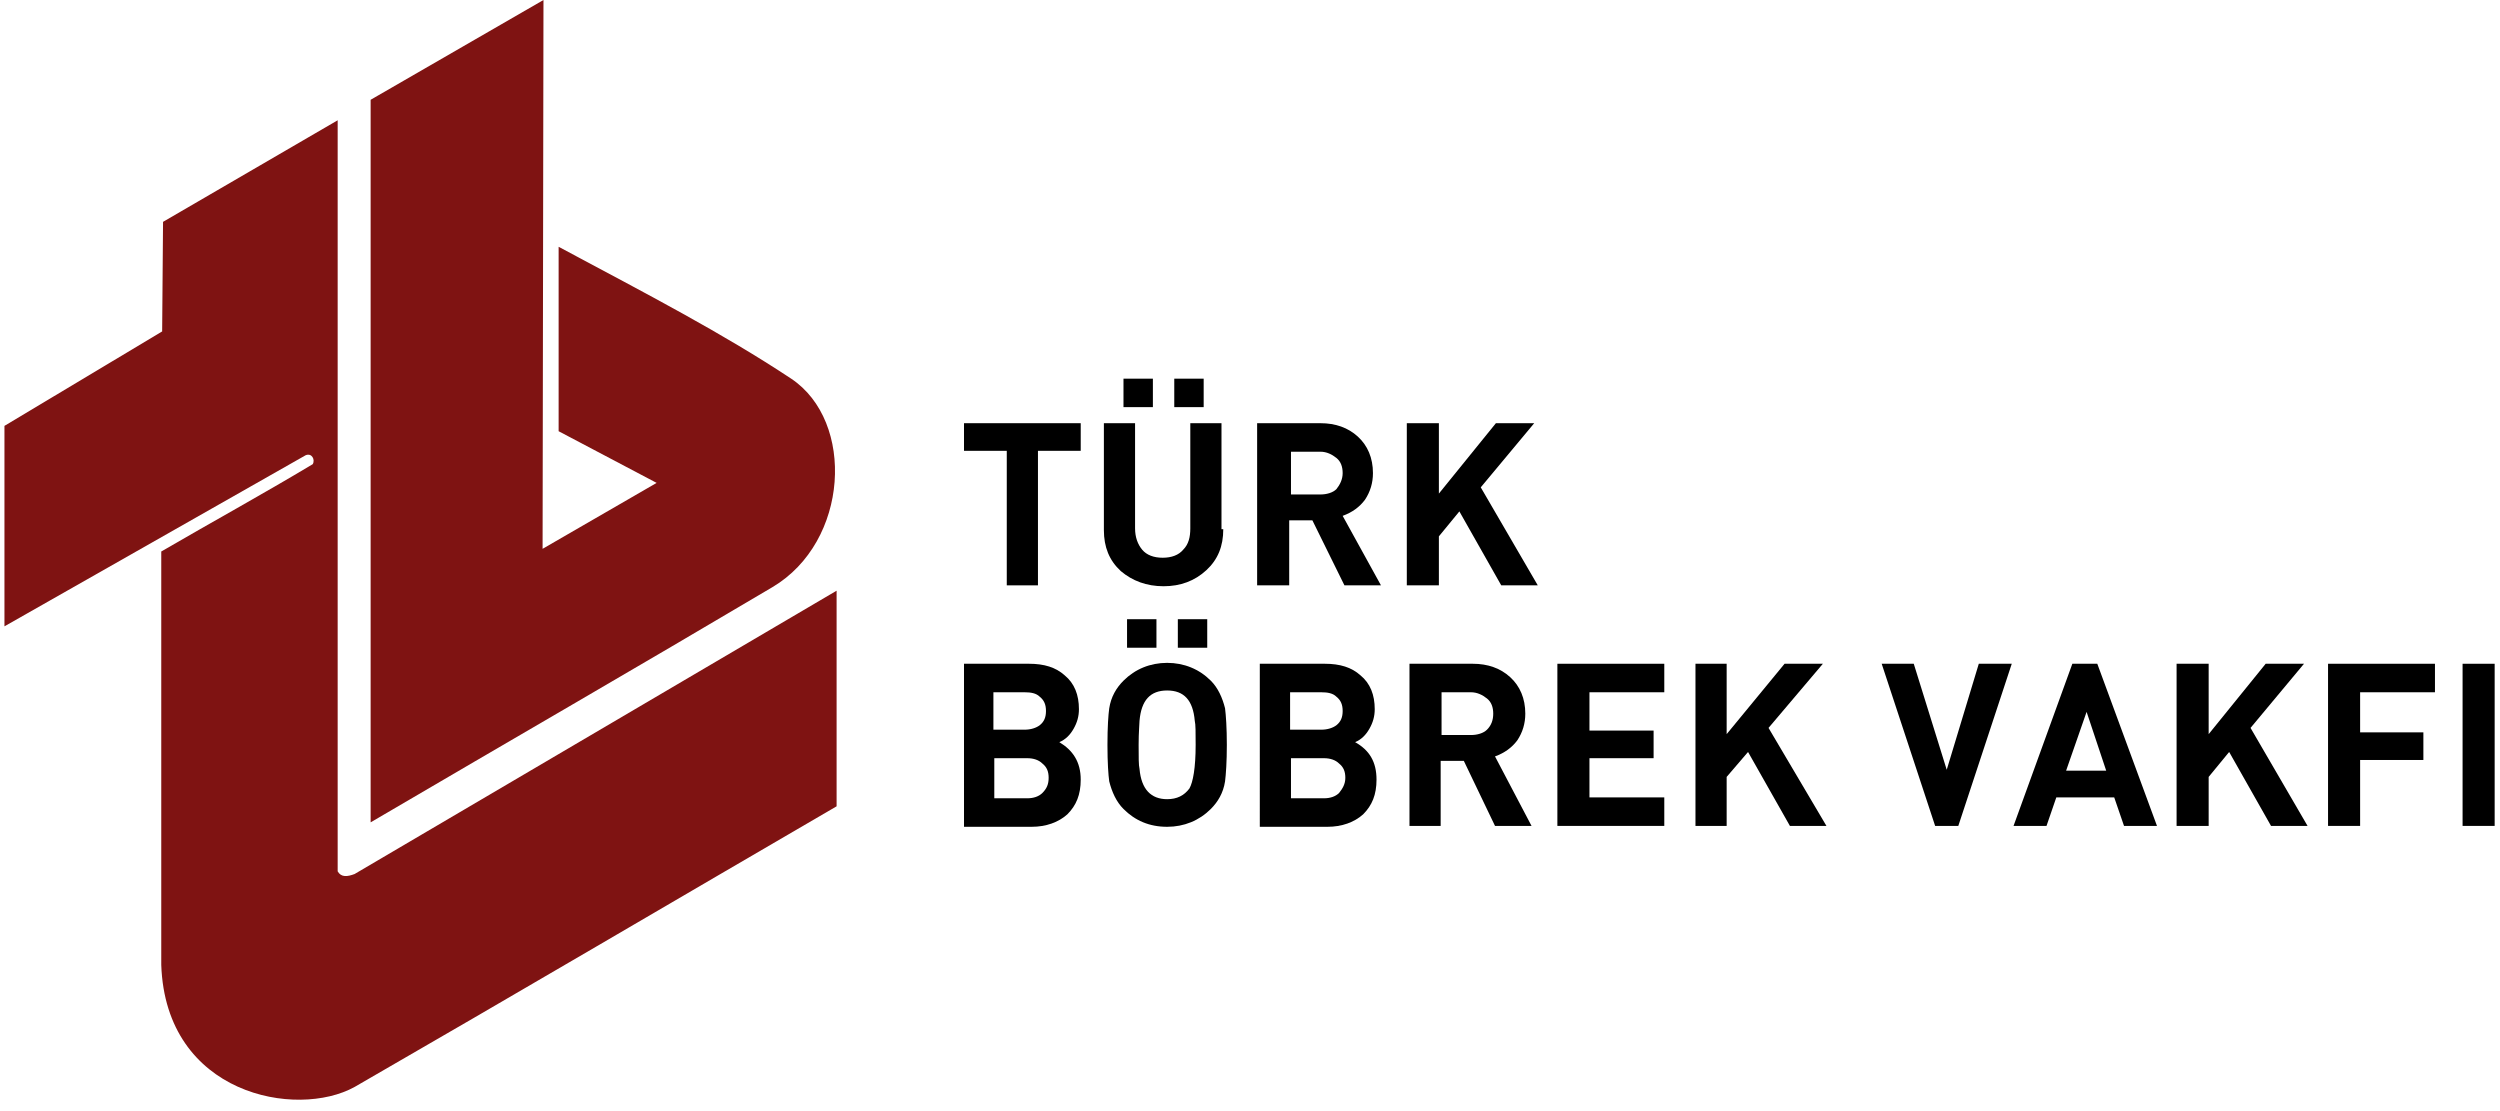
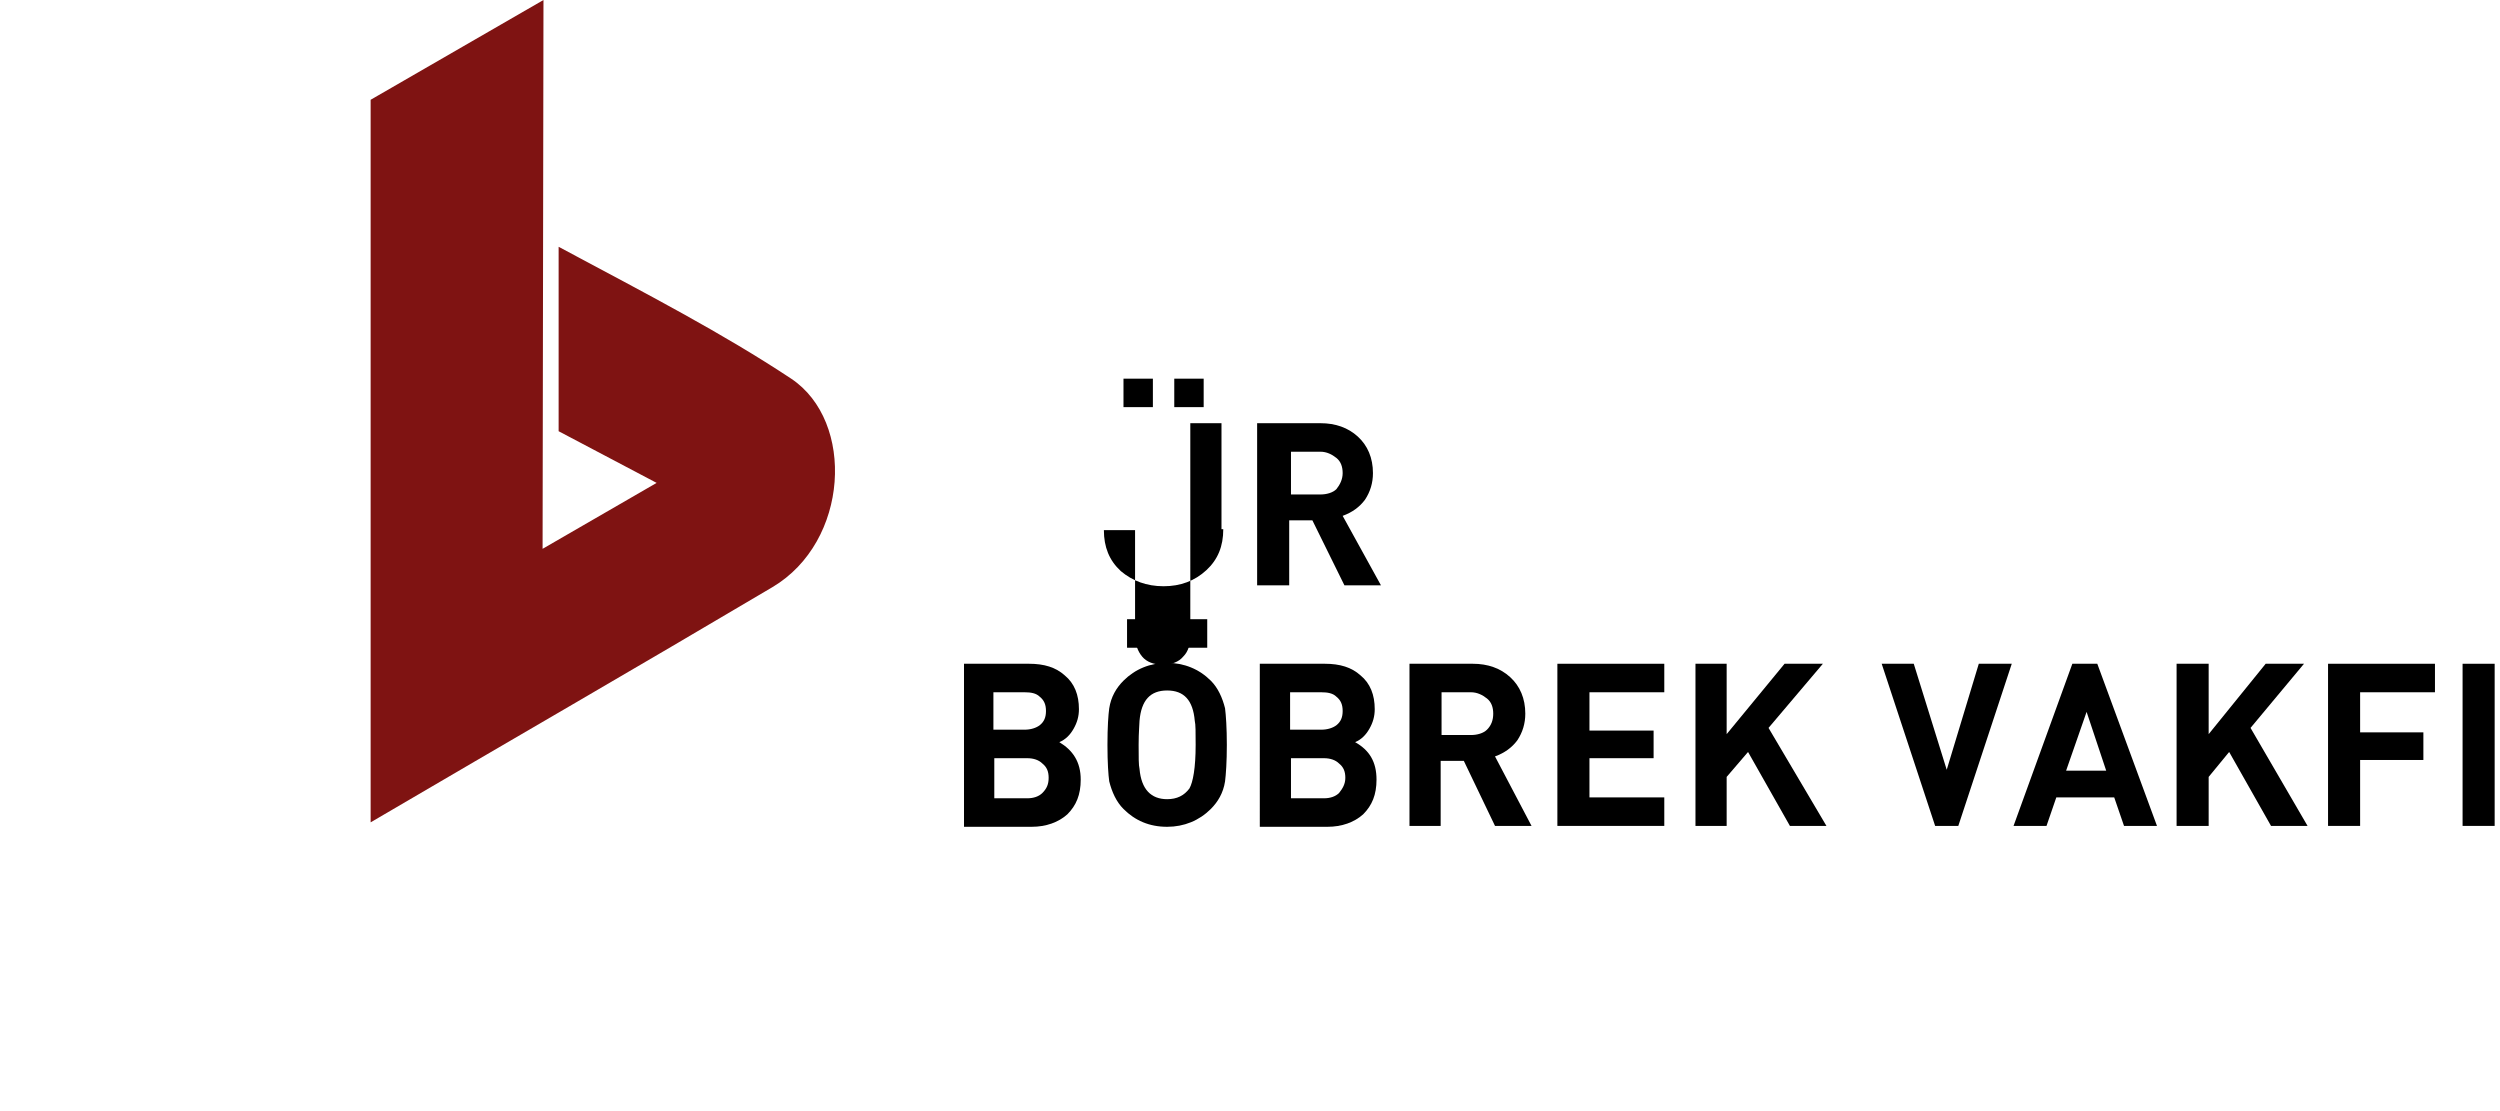
<svg xmlns="http://www.w3.org/2000/svg" version="1.1" id="katman_1" x="0px" y="0px" viewBox="0 0 280.6 124.7" style="enable-background:new 0 0 280.6 124.7;" xml:space="preserve">
  <style type="text/css">
	.st0{fill:#7F1312;}
	.st1{fill-rule:evenodd;clip-rule:evenodd;}
</style>
  <g>
    <path class="st0" d="M62.7,27.7v20.7l11,5.8l-12.8,7.4L61,0L41.6,11.2v81.1C57.8,82.8,71,75.2,86.7,65.9c8.6-5.1,9.3-18.6,2.1-23.4   C81.1,37.4,72.8,33.1,62.7,27.7" />
-     <path class="st0" d="M34.3,51.1L0.5,70.3l0-22.5l17.7-10.6l0.1-12.3l19.6-11.4v84.3c0.4,0.7,1.1,0.6,1.9,0.3l54.1-31.8l0,24.2   c-17.7,10.3-36.4,21.3-54.1,31.5c-6.5,3.6-21.2,0.9-21.7-13.7V61.9c5.5-3.2,11.5-6.5,17-9.8C35.4,51.6,35,50.8,34.3,51.1" />
-     <polygon class="st1" points="121.3,50.6 116.5,50.6 116.5,65.7 113,65.7 113,50.6 108.2,50.6 108.2,47.5 121.3,47.5  " />
-     <path class="st1" d="M129.4,45.7h-3.3v-3.2h3.3V45.7z M135.1,45.7h-3.3v-3.2h3.3V45.7z M137.3,59.4c0,1.9-0.6,3.4-1.9,4.6   c-1.3,1.2-2.9,1.8-4.8,1.8c-1.9,0-3.5-0.6-4.8-1.7c-1.3-1.2-1.9-2.7-1.9-4.6v-12h3.5v11.8c0,1,0.3,1.8,0.8,2.4   c0.5,0.6,1.3,0.9,2.3,0.9c1,0,1.8-0.3,2.3-0.9c0.6-0.6,0.8-1.4,0.8-2.4V47.5h3.5V59.4z" />
+     <path class="st1" d="M129.4,45.7h-3.3v-3.2h3.3V45.7z M135.1,45.7h-3.3v-3.2h3.3V45.7z M137.3,59.4c0,1.9-0.6,3.4-1.9,4.6   c-1.3,1.2-2.9,1.8-4.8,1.8c-1.9,0-3.5-0.6-4.8-1.7c-1.3-1.2-1.9-2.7-1.9-4.6h3.5v11.8c0,1,0.3,1.8,0.8,2.4   c0.5,0.6,1.3,0.9,2.3,0.9c1,0,1.8-0.3,2.3-0.9c0.6-0.6,0.8-1.4,0.8-2.4V47.5h3.5V59.4z" />
    <path class="st1" d="M150.7,53.1c0-0.7-0.2-1.3-0.7-1.7c-0.5-0.4-1.1-0.7-1.8-0.7h-3.3v4.8h3.3c0.7,0,1.4-0.2,1.8-0.6   C150.4,54.4,150.7,53.8,150.7,53.1 M155,65.7h-4.1l-3.6-7.3h-2.6v7.3h-3.6V47.5h7.1c1.7,0,3.1,0.5,4.2,1.5c1.1,1,1.7,2.4,1.7,4.1   c0,1.1-0.3,2.1-0.9,3c-0.6,0.8-1.4,1.4-2.5,1.8L155,65.7z" />
-     <polygon class="st1" points="172.6,65.7 168.5,65.7 163.8,57.4 161.5,60.2 161.5,65.7 157.9,65.7 157.9,47.5 161.5,47.5    161.5,55.4 167.9,47.5 172.2,47.5 166.2,54.7  " />
    <path class="st1" d="M117.7,87.3c0-0.7-0.2-1.2-0.7-1.6c-0.4-0.4-1-0.6-1.7-0.6h-3.7v4.5h3.7c0.7,0,1.3-0.2,1.7-0.6   C117.5,88.5,117.7,88,117.7,87.3 M117.4,79.8c0-0.7-0.2-1.2-0.7-1.6c-0.4-0.4-1-0.5-1.7-0.5h-3.5v4.2h3.5c0.7,0,1.3-0.2,1.7-0.5   C117.2,81,117.4,80.5,117.4,79.8 M121.3,87.5c0,1.7-0.5,2.9-1.5,3.9c-1,0.9-2.4,1.4-4,1.4h-7.6V74.5h7.3c1.7,0,3,0.4,4,1.3   c1.1,0.9,1.6,2.2,1.6,3.8c0,0.8-0.2,1.5-0.6,2.2c-0.4,0.7-0.9,1.2-1.6,1.5C120.4,84.2,121.3,85.5,121.3,87.5" />
    <path class="st1" d="M129.8,72.7h-3.3v-3.2h3.3V72.7z M135.5,72.7h-3.3v-3.2h3.3V72.7z M134.2,83.6c0-1.4,0-2.3-0.1-2.7   c-0.2-2.3-1.2-3.4-3.1-3.4c-1.9,0-2.9,1.1-3.1,3.4c0,0.4-0.1,1.2-0.1,2.7c0,1.4,0,2.3,0.1,2.7c0.2,2.3,1.3,3.4,3.1,3.4   c1.1,0,1.9-0.4,2.5-1.2C133.9,87.8,134.2,86.2,134.2,83.6 M137.7,83.6c0,1.9-0.1,3.3-0.2,4.1c-0.2,1.3-0.8,2.3-1.6,3.1   c-1.3,1.3-3,2-4.9,2c-2,0-3.6-0.7-4.9-2c-0.8-0.8-1.3-1.9-1.6-3.1c-0.1-0.7-0.2-2.1-0.2-4.1c0-2,0.1-3.4,0.2-4.1   c0.2-1.3,0.8-2.3,1.6-3.1c1.3-1.3,3-2,4.9-2c1.9,0,3.6,0.7,4.9,2c0.8,0.8,1.3,1.9,1.6,3.1C137.6,80.3,137.7,81.7,137.7,83.6" />
    <path class="st1" d="M151,87.3c0-0.7-0.2-1.2-0.7-1.6c-0.4-0.4-1-0.6-1.7-0.6h-3.7v4.5h3.7c0.7,0,1.3-0.2,1.7-0.6   C150.7,88.5,151,88,151,87.3 M150.7,79.8c0-0.7-0.2-1.2-0.7-1.6c-0.4-0.4-1-0.5-1.7-0.5h-3.5v4.2h3.5c0.7,0,1.3-0.2,1.7-0.5   C150.5,81,150.7,80.5,150.7,79.8 M154.5,87.5c0,1.7-0.5,2.9-1.5,3.9c-1,0.9-2.4,1.4-4,1.4h-7.6V74.5h7.3c1.7,0,3,0.4,4,1.3   c1.1,0.9,1.6,2.2,1.6,3.8c0,0.8-0.2,1.5-0.6,2.2c-0.4,0.7-0.9,1.2-1.6,1.5C153.7,84.2,154.5,85.5,154.5,87.5" />
    <path class="st1" d="M167.6,80.1c0-0.7-0.2-1.3-0.7-1.7c-0.5-0.4-1.1-0.7-1.8-0.7h-3.3v4.8h3.3c0.7,0,1.4-0.2,1.8-0.6   C167.4,81.4,167.6,80.8,167.6,80.1 M171.9,92.7h-4.1l-3.5-7.3h-2.6v7.3h-3.5V74.5h7.1c1.7,0,3.1,0.5,4.2,1.5c1.1,1,1.7,2.4,1.7,4.1   c0,1.1-0.3,2.1-0.9,3c-0.6,0.8-1.4,1.4-2.5,1.8L171.9,92.7z" />
    <polygon class="st1" points="186.8,92.7 174.8,92.7 174.8,74.5 186.8,74.5 186.8,77.7 178.4,77.7 178.4,82 185.6,82 185.6,85.1    178.4,85.1 178.4,89.5 186.8,89.5  " />
    <polygon class="st1" points="205,92.7 200.9,92.7 196.2,84.4 193.8,87.2 193.8,92.7 190.3,92.7 190.3,74.5 193.8,74.5 193.8,82.4    200.3,74.5 204.6,74.5 198.5,81.7  " />
    <polygon class="st1" points="225.8,74.5 219.8,92.7 217.2,92.7 211.2,74.5 214.8,74.5 218.5,86.4 222.1,74.5  " />
    <path class="st1" d="M236.4,86.5l-2.2-6.6l-2.3,6.6H236.4z M242.1,92.7h-3.7l-1.1-3.2h-6.5l-1.1,3.2H226l6.6-18.2h2.8L242.1,92.7z" />
    <polygon class="st1" points="259,92.7 254.9,92.7 250.2,84.4 247.9,87.2 247.9,92.7 244.3,92.7 244.3,74.5 247.9,74.5 247.9,82.4    254.3,74.5 258.6,74.5 252.6,81.7  " />
    <polygon class="st1" points="273.3,77.7 264.9,77.7 264.9,82.2 272,82.2 272,85.3 264.9,85.3 264.9,92.7 261.3,92.7 261.3,74.5    273.3,74.5  " />
    <rect x="276.4" y="74.5" class="st1" width="3.6" height="18.2" />
  </g>
</svg>